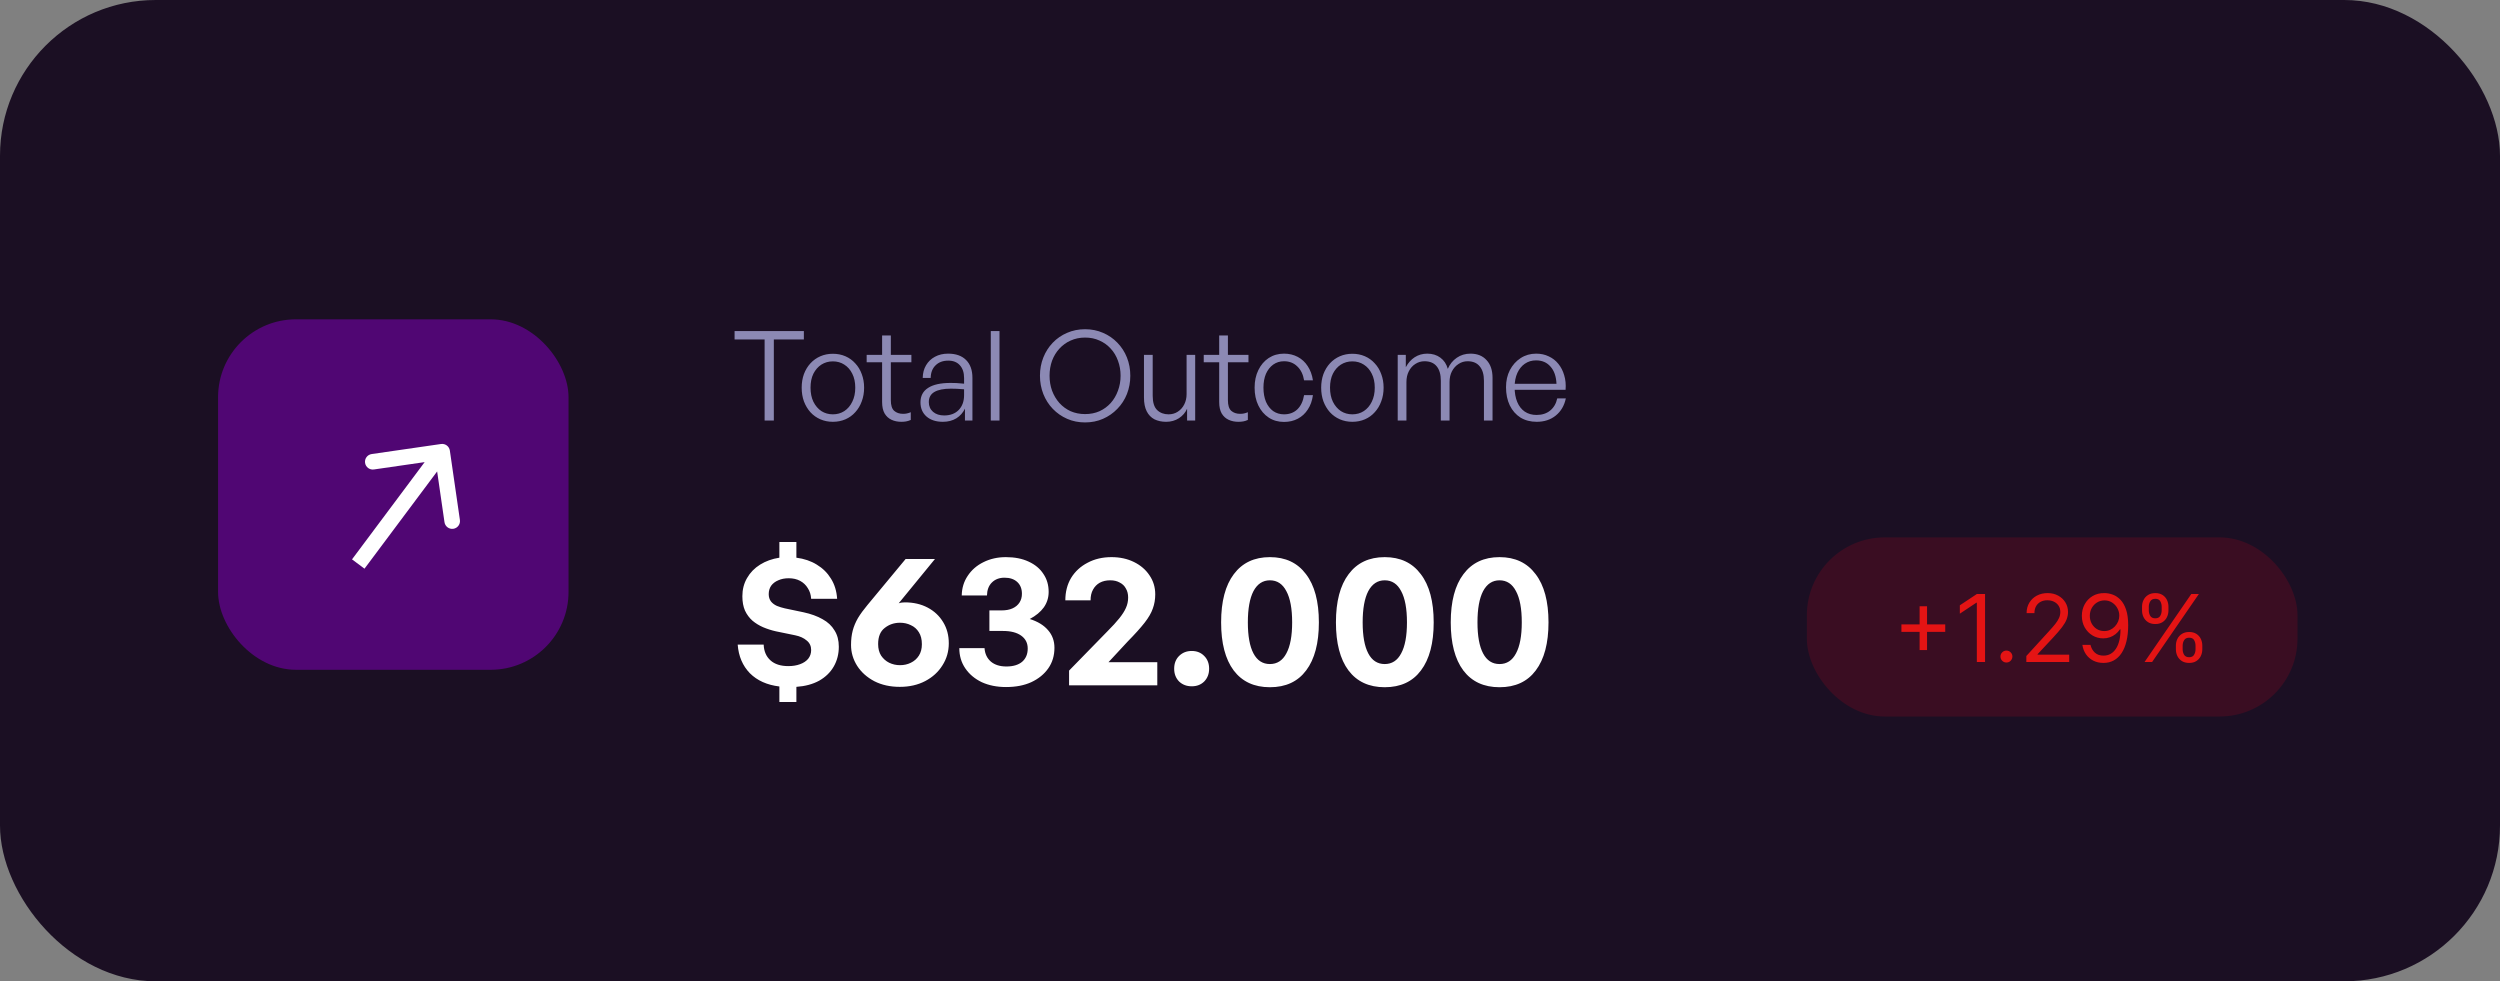
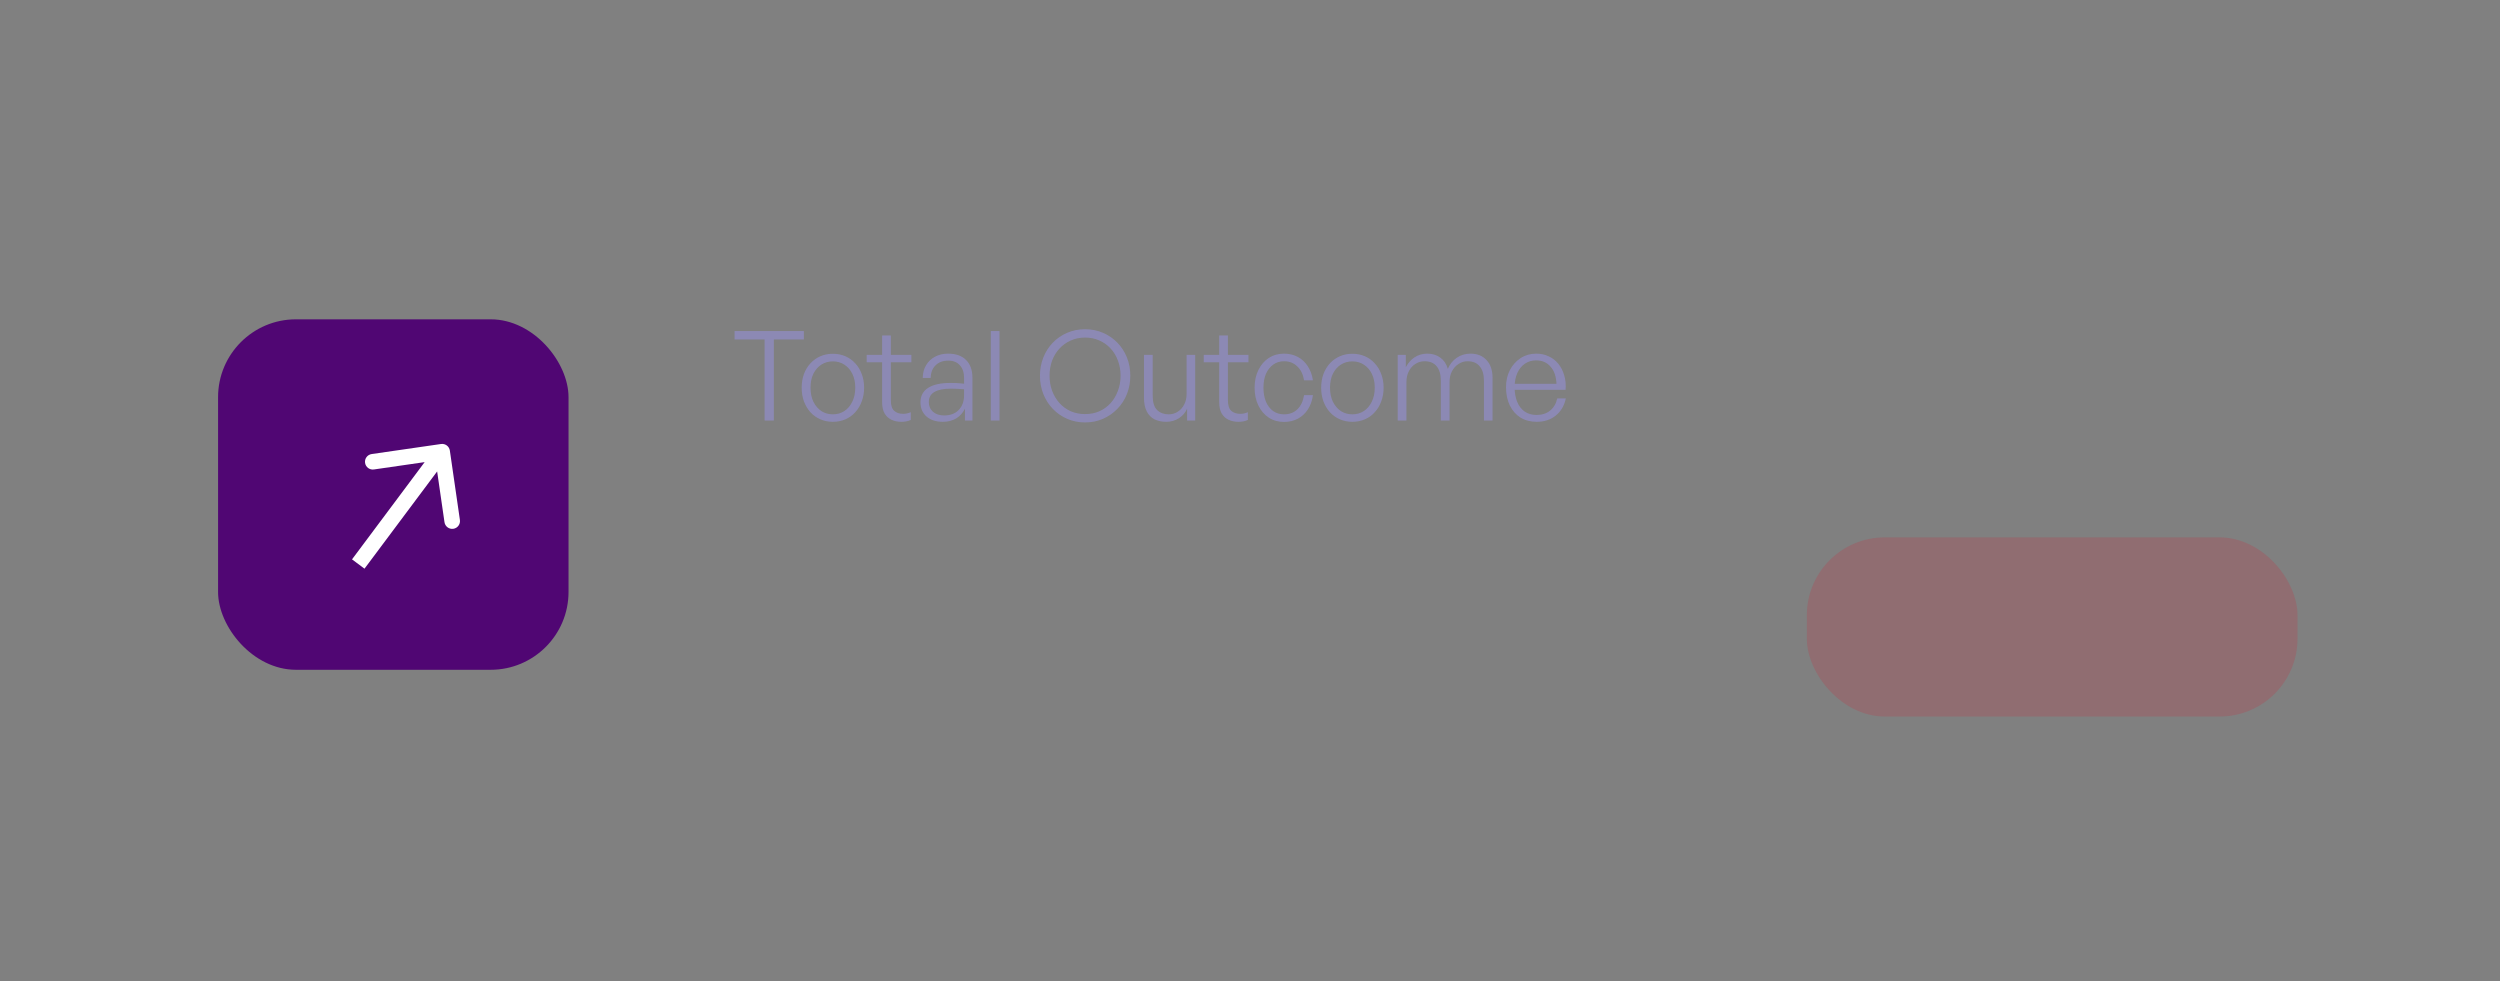
<svg xmlns="http://www.w3.org/2000/svg" width="321" height="126" viewBox="0 0 321 126" fill="none">
  <rect x="0" y="0" width="321" height="126" fill="#808080" stroke="none" />
-   <rect width="321" height="126" rx="20" fill="#1B0F23" />
  <rect x="28" y="41" width="45" height="45" rx="10" fill="#500673" />
-   <path d="M102.256 90.136H100.072V88.144C98.488 87.952 97.224 87.384 96.28 86.44C95.352 85.48 94.832 84.256 94.72 82.768H98.056C98.088 83.616 98.376 84.288 98.92 84.784C99.464 85.28 100.232 85.528 101.224 85.528C101.784 85.528 102.28 85.448 102.712 85.288C103.16 85.128 103.512 84.896 103.768 84.592C104.024 84.272 104.152 83.896 104.152 83.464C104.152 82.952 103.96 82.544 103.576 82.24C103.208 81.92 102.712 81.696 102.088 81.568L99.64 81.064C99.064 80.936 98.512 80.76 97.984 80.536C97.472 80.312 97.016 80.032 96.616 79.696C96.216 79.344 95.896 78.912 95.656 78.4C95.432 77.888 95.32 77.272 95.32 76.552C95.32 75.688 95.52 74.912 95.92 74.224C96.32 73.52 96.88 72.944 97.6 72.496C98.32 72.048 99.144 71.752 100.072 71.608V69.592H102.256V71.608C103.248 71.736 104.12 72.032 104.872 72.496C105.64 72.96 106.248 73.56 106.696 74.296C107.16 75.032 107.424 75.896 107.488 76.888H104.152C104.12 76.36 103.976 75.904 103.72 75.52C103.48 75.12 103.152 74.808 102.736 74.584C102.32 74.36 101.832 74.248 101.272 74.248C100.76 74.248 100.312 74.336 99.928 74.512C99.544 74.672 99.24 74.904 99.016 75.208C98.808 75.512 98.704 75.872 98.704 76.288C98.704 76.656 98.8 76.968 98.992 77.224C99.184 77.464 99.44 77.656 99.76 77.8C100.08 77.928 100.416 78.032 100.768 78.112L103.168 78.616C104.128 78.824 104.944 79.12 105.616 79.504C106.288 79.872 106.8 80.352 107.152 80.944C107.52 81.52 107.704 82.216 107.704 83.032C107.704 83.976 107.488 84.824 107.056 85.576C106.624 86.328 106 86.936 105.184 87.4C104.368 87.848 103.392 88.112 102.256 88.192V90.136ZM115.537 88.192C114.305 88.192 113.217 87.952 112.273 87.472C111.329 86.976 110.593 86.32 110.065 85.504C109.537 84.672 109.273 83.776 109.273 82.816C109.273 82.128 109.345 81.512 109.489 80.968C109.633 80.424 109.857 79.888 110.161 79.36C110.481 78.832 110.889 78.272 111.385 77.68L116.281 71.776H120.049L115.393 77.464C115.537 77.416 115.673 77.384 115.801 77.368C115.929 77.352 116.057 77.344 116.185 77.344C117.289 77.344 118.265 77.568 119.113 78.016C119.961 78.464 120.625 79.088 121.105 79.888C121.585 80.672 121.825 81.576 121.825 82.6C121.825 83.64 121.553 84.584 121.009 85.432C120.481 86.28 119.745 86.952 118.801 87.448C117.857 87.944 116.769 88.192 115.537 88.192ZM115.561 85.408C116.073 85.408 116.537 85.304 116.953 85.096C117.385 84.888 117.729 84.584 117.985 84.184C118.241 83.784 118.369 83.296 118.369 82.72C118.369 82.096 118.241 81.584 117.985 81.184C117.729 80.768 117.385 80.464 116.953 80.272C116.537 80.064 116.073 79.96 115.561 79.96C114.809 79.96 114.153 80.184 113.593 80.632C113.033 81.064 112.753 81.752 112.753 82.696C112.753 83.288 112.881 83.784 113.137 84.184C113.409 84.584 113.753 84.888 114.169 85.096C114.601 85.304 115.065 85.408 115.561 85.408ZM129.175 88.216C128.007 88.216 126.967 88.008 126.055 87.592C125.159 87.16 124.455 86.568 123.943 85.816C123.431 85.064 123.175 84.2 123.175 83.224H126.415C126.463 83.944 126.735 84.52 127.231 84.952C127.727 85.368 128.391 85.576 129.223 85.576C130.087 85.576 130.759 85.376 131.239 84.976C131.719 84.56 131.959 83.992 131.959 83.272C131.959 82.568 131.679 82.016 131.119 81.616C130.559 81.216 129.783 81.016 128.791 81.016H127.039V78.376H128.599C129.159 78.376 129.631 78.288 130.015 78.112C130.399 77.936 130.695 77.688 130.903 77.368C131.111 77.048 131.215 76.672 131.215 76.24C131.215 75.6 131.015 75.096 130.615 74.728C130.215 74.36 129.671 74.176 128.983 74.176C128.311 74.176 127.767 74.384 127.351 74.8C126.951 75.2 126.743 75.752 126.727 76.456H123.487C123.503 75.512 123.759 74.672 124.255 73.936C124.751 73.184 125.423 72.6 126.271 72.184C127.135 71.752 128.095 71.536 129.151 71.536C130.287 71.536 131.263 71.728 132.079 72.112C132.911 72.496 133.543 73.024 133.975 73.696C134.423 74.352 134.647 75.12 134.647 76C134.647 76.736 134.439 77.4 134.023 77.992C133.607 78.568 133.007 79.064 132.223 79.48C133.247 79.8 134.031 80.28 134.575 80.92C135.119 81.544 135.391 82.296 135.391 83.176C135.391 84.184 135.127 85.064 134.599 85.816C134.071 86.568 133.343 87.16 132.415 87.592C131.503 88.008 130.423 88.216 129.175 88.216ZM148.597 85.024V88H137.269V86.104L142.189 81.064C142.829 80.424 143.341 79.864 143.725 79.384C144.109 78.904 144.389 78.464 144.565 78.064C144.757 77.648 144.853 77.2 144.853 76.72C144.853 76.272 144.757 75.888 144.565 75.568C144.389 75.232 144.125 74.976 143.773 74.8C143.437 74.608 143.029 74.512 142.549 74.512C142.037 74.512 141.589 74.616 141.205 74.824C140.837 75.032 140.549 75.328 140.341 75.712C140.133 76.08 140.029 76.536 140.029 77.08H136.789C136.789 75.992 137.037 75.032 137.533 74.2C138.045 73.368 138.749 72.72 139.645 72.256C140.541 71.776 141.565 71.536 142.717 71.536C143.789 71.536 144.749 71.744 145.597 72.16C146.445 72.576 147.109 73.144 147.589 73.864C148.085 74.584 148.333 75.4 148.333 76.312C148.333 76.968 148.229 77.576 148.021 78.136C147.829 78.696 147.477 79.304 146.965 79.96C146.453 80.616 145.725 81.424 144.781 82.384L142.333 85.024H148.597ZM155.252 85.864C155.252 86.52 155.044 87.064 154.628 87.496C154.212 87.912 153.676 88.12 153.02 88.12C152.364 88.12 151.82 87.912 151.388 87.496C150.972 87.064 150.764 86.52 150.764 85.864C150.764 85.192 150.972 84.648 151.388 84.232C151.82 83.8 152.364 83.584 153.02 83.584C153.676 83.584 154.212 83.8 154.628 84.232C155.044 84.648 155.252 85.192 155.252 85.864ZM156.792 79.912C156.792 77.224 157.336 75.16 158.424 73.72C159.512 72.264 161.056 71.536 163.056 71.536C165.056 71.536 166.6 72.264 167.688 73.72C168.792 75.16 169.344 77.224 169.344 79.912C169.344 82.584 168.8 84.64 167.712 86.08C166.64 87.52 165.088 88.24 163.056 88.24C161.04 88.24 159.488 87.52 158.4 86.08C157.328 84.64 156.792 82.584 156.792 79.912ZM160.224 79.912C160.224 81.656 160.464 82.984 160.944 83.896C161.424 84.808 162.128 85.264 163.056 85.264C163.984 85.264 164.688 84.808 165.168 83.896C165.664 82.984 165.912 81.656 165.912 79.912C165.912 78.152 165.664 76.816 165.168 75.904C164.688 74.976 163.984 74.512 163.056 74.512C162.144 74.512 161.44 74.976 160.944 75.904C160.464 76.832 160.224 78.168 160.224 79.912ZM171.534 79.912C171.534 77.224 172.078 75.16 173.166 73.72C174.254 72.264 175.798 71.536 177.798 71.536C179.798 71.536 181.342 72.264 182.43 73.72C183.534 75.16 184.086 77.224 184.086 79.912C184.086 82.584 183.542 84.64 182.454 86.08C181.382 87.52 179.83 88.24 177.798 88.24C175.782 88.24 174.23 87.52 173.142 86.08C172.07 84.64 171.534 82.584 171.534 79.912ZM174.966 79.912C174.966 81.656 175.206 82.984 175.686 83.896C176.166 84.808 176.87 85.264 177.798 85.264C178.726 85.264 179.43 84.808 179.91 83.896C180.406 82.984 180.654 81.656 180.654 79.912C180.654 78.152 180.406 76.816 179.91 75.904C179.43 74.976 178.726 74.512 177.798 74.512C176.886 74.512 176.182 74.976 175.686 75.904C175.206 76.832 174.966 78.168 174.966 79.912ZM186.276 79.912C186.276 77.224 186.82 75.16 187.908 73.72C188.996 72.264 190.54 71.536 192.54 71.536C194.54 71.536 196.084 72.264 197.172 73.72C198.276 75.16 198.828 77.224 198.828 79.912C198.828 82.584 198.284 84.64 197.196 86.08C196.124 87.52 194.572 88.24 192.54 88.24C190.524 88.24 188.972 87.52 187.884 86.08C186.812 84.64 186.276 82.584 186.276 79.912ZM189.708 79.912C189.708 81.656 189.948 82.984 190.428 83.896C190.908 84.808 191.612 85.264 192.54 85.264C193.468 85.264 194.172 84.808 194.652 83.896C195.148 82.984 195.396 81.656 195.396 79.912C195.396 78.152 195.148 76.816 194.652 75.904C194.172 74.976 193.468 74.512 192.54 74.512C191.628 74.512 190.924 74.976 190.428 75.904C189.948 76.832 189.708 78.168 189.708 79.912Z" fill="white" />
  <path d="M99.36 54H98.176V43.584H94.32V42.512H103.216V43.584H99.36V54ZM106.936 54.16C106.36 54.16 105.826 54.053 105.336 53.84C104.845 53.627 104.418 53.323 104.056 52.928C103.704 52.533 103.426 52.069 103.224 51.536C103.032 51.003 102.936 50.416 102.936 49.776C102.936 49.147 103.032 48.565 103.224 48.032C103.426 47.499 103.704 47.04 104.056 46.656C104.418 46.261 104.845 45.957 105.336 45.744C105.826 45.531 106.36 45.424 106.936 45.424C107.522 45.424 108.061 45.531 108.552 45.744C109.042 45.957 109.464 46.261 109.816 46.656C110.178 47.04 110.456 47.499 110.648 48.032C110.85 48.565 110.952 49.147 110.952 49.776C110.952 50.416 110.85 51.003 110.648 51.536C110.456 52.069 110.178 52.533 109.816 52.928C109.464 53.323 109.042 53.627 108.552 53.84C108.061 54.053 107.522 54.16 106.936 54.16ZM106.936 53.2C107.49 53.2 107.981 53.061 108.408 52.784C108.845 52.496 109.186 52.096 109.432 51.584C109.688 51.072 109.816 50.469 109.816 49.776C109.816 49.083 109.688 48.485 109.432 47.984C109.186 47.483 108.845 47.093 108.408 46.816C107.981 46.539 107.49 46.4 106.936 46.4C106.392 46.4 105.901 46.539 105.464 46.816C105.037 47.093 104.696 47.483 104.44 47.984C104.194 48.485 104.072 49.083 104.072 49.776C104.072 50.469 104.194 51.072 104.44 51.584C104.696 52.096 105.037 52.496 105.464 52.784C105.901 53.061 106.392 53.2 106.936 53.2ZM116.943 52.928V53.92C116.729 54.016 116.527 54.08 116.335 54.112C116.143 54.144 115.94 54.16 115.727 54.16C115.268 54.16 114.852 54.075 114.479 53.904C114.105 53.733 113.807 53.461 113.583 53.088C113.369 52.715 113.263 52.224 113.263 51.616V46.512H111.279V45.568H113.263V43.072H114.383V45.568H117.023V46.512H114.383V51.376C114.383 52.037 114.527 52.496 114.815 52.752C115.113 53.008 115.492 53.136 115.951 53.136C116.132 53.136 116.297 53.12 116.447 53.088C116.607 53.056 116.772 53.003 116.943 52.928ZM123.9 54V52.464C123.655 52.987 123.287 53.403 122.796 53.712C122.305 54.011 121.729 54.16 121.068 54.16C120.193 54.16 119.495 53.936 118.972 53.488C118.449 53.029 118.188 52.421 118.188 51.664C118.188 50.843 118.513 50.224 119.164 49.808C119.815 49.381 120.78 49.168 122.06 49.168C122.316 49.168 122.567 49.173 122.812 49.184C123.057 49.195 123.383 49.221 123.788 49.264V48.544C123.788 47.84 123.607 47.291 123.244 46.896C122.892 46.501 122.396 46.304 121.756 46.304C121.073 46.304 120.529 46.507 120.124 46.912C119.719 47.307 119.511 47.845 119.5 48.528H118.476C118.487 47.899 118.631 47.355 118.908 46.896C119.185 46.427 119.564 46.064 120.044 45.808C120.535 45.541 121.1 45.408 121.74 45.408C122.732 45.408 123.5 45.68 124.044 46.224C124.588 46.768 124.86 47.531 124.86 48.512V54H123.9ZM119.26 51.632C119.26 52.144 119.441 52.56 119.804 52.88C120.167 53.189 120.641 53.344 121.228 53.344C122.017 53.344 122.641 53.109 123.1 52.64C123.559 52.16 123.788 51.525 123.788 50.736V49.984C123.425 49.952 123.111 49.931 122.844 49.92C122.588 49.909 122.343 49.904 122.108 49.904C121.159 49.904 120.444 50.048 119.964 50.336C119.495 50.613 119.26 51.045 119.26 51.632ZM128.336 54H127.216V42.512H128.336V54ZM139.323 54.24C138.491 54.24 137.723 54.085 137.019 53.776C136.315 53.467 135.701 53.04 135.179 52.496C134.656 51.952 134.251 51.317 133.963 50.592C133.675 49.856 133.531 49.072 133.531 48.24C133.531 47.408 133.675 46.629 133.963 45.904C134.251 45.179 134.656 44.544 135.179 44C135.701 43.456 136.315 43.035 137.019 42.736C137.723 42.427 138.491 42.272 139.323 42.272C140.155 42.272 140.923 42.427 141.627 42.736C142.331 43.035 142.944 43.456 143.467 44C144 44.544 144.411 45.179 144.699 45.904C144.987 46.629 145.131 47.408 145.131 48.24C145.131 49.072 144.987 49.856 144.699 50.592C144.411 51.317 144 51.952 143.467 52.496C142.944 53.04 142.331 53.467 141.627 53.776C140.923 54.085 140.155 54.24 139.323 54.24ZM139.323 53.168C140.005 53.168 140.624 53.045 141.179 52.8C141.733 52.544 142.213 52.192 142.619 51.744C143.024 51.285 143.333 50.757 143.547 50.16C143.771 49.563 143.883 48.923 143.883 48.24C143.883 47.557 143.771 46.917 143.547 46.32C143.333 45.723 143.024 45.205 142.619 44.768C142.213 44.32 141.733 43.973 141.179 43.728C140.624 43.472 140.005 43.344 139.323 43.344C138.651 43.344 138.032 43.472 137.467 43.728C136.912 43.973 136.432 44.32 136.027 44.768C135.621 45.205 135.307 45.723 135.083 46.32C134.869 46.917 134.763 47.557 134.763 48.24C134.763 48.923 134.869 49.563 135.083 50.16C135.307 50.757 135.621 51.285 136.027 51.744C136.432 52.192 136.912 52.544 137.467 52.8C138.032 53.045 138.651 53.168 139.323 53.168ZM152.358 50.608V45.568H153.462V54H152.422V52.48C152.209 52.971 151.862 53.376 151.382 53.696C150.902 54.005 150.353 54.16 149.734 54.16C149.169 54.16 148.667 54.053 148.23 53.84C147.803 53.616 147.473 53.275 147.238 52.816C147.003 52.347 146.886 51.76 146.886 51.056V45.568H148.006V50.816C148.006 51.669 148.198 52.283 148.582 52.656C148.966 53.019 149.451 53.2 150.038 53.2C150.486 53.2 150.881 53.088 151.222 52.864C151.574 52.64 151.851 52.331 152.054 51.936C152.257 51.541 152.358 51.099 152.358 50.608ZM160.224 52.928V53.92C160.011 54.016 159.808 54.08 159.616 54.112C159.424 54.144 159.221 54.16 159.008 54.16C158.549 54.16 158.133 54.075 157.76 53.904C157.387 53.733 157.088 53.461 156.864 53.088C156.651 52.715 156.544 52.224 156.544 51.616V46.512H154.56V45.568H156.544V43.072H157.664V45.568H160.304V46.512H157.664V51.376C157.664 52.037 157.808 52.496 158.096 52.752C158.395 53.008 158.773 53.136 159.232 53.136C159.413 53.136 159.579 53.12 159.728 53.088C159.888 53.056 160.053 53.003 160.224 52.928ZM164.868 54.176C164.121 54.176 163.465 53.989 162.9 53.616C162.335 53.243 161.892 52.725 161.572 52.064C161.252 51.403 161.092 50.64 161.092 49.776C161.092 48.923 161.252 48.171 161.572 47.52C161.892 46.859 162.335 46.341 162.9 45.968C163.476 45.595 164.132 45.408 164.868 45.408C165.519 45.408 166.105 45.547 166.628 45.824C167.151 46.101 167.577 46.496 167.908 47.008C168.249 47.52 168.473 48.128 168.58 48.832H167.444C167.316 48.064 167.023 47.467 166.564 47.04C166.116 46.603 165.551 46.384 164.868 46.384C164.345 46.384 163.881 46.528 163.476 46.816C163.081 47.104 162.772 47.499 162.548 48C162.335 48.501 162.228 49.093 162.228 49.776C162.228 50.459 162.335 51.061 162.548 51.584C162.772 52.096 163.081 52.496 163.476 52.784C163.881 53.061 164.345 53.2 164.868 53.2C165.561 53.2 166.132 52.987 166.58 52.56C167.028 52.123 167.316 51.515 167.444 50.736H168.58C168.484 51.451 168.265 52.064 167.924 52.576C167.593 53.088 167.167 53.483 166.644 53.76C166.121 54.037 165.529 54.176 164.868 54.176ZM173.639 54.16C173.063 54.16 172.53 54.053 172.039 53.84C171.548 53.627 171.122 53.323 170.759 52.928C170.407 52.533 170.13 52.069 169.927 51.536C169.735 51.003 169.639 50.416 169.639 49.776C169.639 49.147 169.735 48.565 169.927 48.032C170.13 47.499 170.407 47.04 170.759 46.656C171.122 46.261 171.548 45.957 172.039 45.744C172.53 45.531 173.063 45.424 173.639 45.424C174.226 45.424 174.764 45.531 175.255 45.744C175.746 45.957 176.167 46.261 176.519 46.656C176.882 47.04 177.159 47.499 177.351 48.032C177.554 48.565 177.655 49.147 177.655 49.776C177.655 50.416 177.554 51.003 177.351 51.536C177.159 52.069 176.882 52.533 176.519 52.928C176.167 53.323 175.746 53.627 175.255 53.84C174.764 54.053 174.226 54.16 173.639 54.16ZM173.639 53.2C174.194 53.2 174.684 53.061 175.111 52.784C175.548 52.496 175.89 52.096 176.135 51.584C176.391 51.072 176.519 50.469 176.519 49.776C176.519 49.083 176.391 48.485 176.135 47.984C175.89 47.483 175.548 47.093 175.111 46.816C174.684 46.539 174.194 46.4 173.639 46.4C173.095 46.4 172.604 46.539 172.167 46.816C171.74 47.093 171.399 47.483 171.143 47.984C170.898 48.485 170.775 49.083 170.775 49.776C170.775 50.469 170.898 51.072 171.143 51.584C171.399 52.096 171.74 52.496 172.167 52.784C172.604 53.061 173.095 53.2 173.639 53.2ZM180.586 54H179.466V45.568H180.506V47.152C180.794 46.608 181.173 46.181 181.642 45.872C182.122 45.563 182.661 45.408 183.258 45.408C183.919 45.408 184.479 45.579 184.938 45.92C185.407 46.261 185.727 46.741 185.898 47.36C186.154 46.763 186.538 46.288 187.05 45.936C187.562 45.584 188.149 45.408 188.81 45.408C189.685 45.408 190.373 45.685 190.874 46.24C191.386 46.784 191.642 47.547 191.642 48.528V54H190.538V48.896C190.538 48.085 190.357 47.467 189.994 47.04C189.642 46.603 189.125 46.384 188.442 46.384C188.015 46.384 187.626 46.501 187.274 46.736C186.922 46.96 186.639 47.275 186.426 47.68C186.223 48.075 186.122 48.533 186.122 49.056V54H185.002V48.896C185.002 48.085 184.826 47.467 184.474 47.04C184.122 46.603 183.599 46.384 182.906 46.384C182.479 46.384 182.085 46.501 181.722 46.736C181.37 46.96 181.093 47.275 180.89 47.68C180.687 48.075 180.586 48.533 180.586 49.056V54ZM197.309 54.16C196.52 54.16 195.827 53.979 195.229 53.616C194.643 53.243 194.184 52.72 193.853 52.048C193.533 51.376 193.373 50.597 193.373 49.712C193.373 48.891 193.539 48.16 193.869 47.52C194.211 46.869 194.669 46.357 195.245 45.984C195.832 45.6 196.499 45.408 197.245 45.408C197.843 45.408 198.381 45.525 198.861 45.76C199.352 45.984 199.763 46.304 200.093 46.72C200.435 47.136 200.685 47.627 200.845 48.192C201.016 48.747 201.075 49.365 201.021 50.048H193.981V49.28H199.853C199.811 48.331 199.555 47.595 199.085 47.072C198.627 46.539 198.008 46.272 197.229 46.272C196.685 46.272 196.205 46.416 195.789 46.704C195.384 46.981 195.064 47.376 194.829 47.888C194.595 48.4 194.477 49.008 194.477 49.712C194.477 50.437 194.589 51.072 194.813 51.616C195.037 52.149 195.357 52.56 195.773 52.848C196.2 53.136 196.707 53.28 197.293 53.28C197.997 53.28 198.579 53.093 199.037 52.72C199.507 52.336 199.811 51.813 199.949 51.152H201.053C200.861 52.08 200.429 52.816 199.757 53.36C199.096 53.893 198.28 54.16 197.309 54.16Z" fill="#8C89B4" />
  <rect x="232" y="69" width="63" height="23" rx="10" fill="#EB001B" fill-opacity="0.15" />
-   <path d="M246.477 83.466V77.841H247.432V83.466H246.477ZM244.142 81.131V80.176H249.767V81.131H244.142ZM254.882 76.273V85H253.825V77.381H253.774L251.643 78.796V77.722L253.825 76.273H254.882ZM257.626 85.068C257.416 85.068 257.235 84.993 257.085 84.842C256.934 84.692 256.859 84.511 256.859 84.301C256.859 84.091 256.934 83.91 257.085 83.76C257.235 83.609 257.416 83.534 257.626 83.534C257.836 83.534 258.017 83.609 258.167 83.76C258.318 83.91 258.393 84.091 258.393 84.301C258.393 84.44 258.358 84.568 258.287 84.685C258.218 84.801 258.126 84.895 258.01 84.966C257.896 85.034 257.768 85.068 257.626 85.068ZM260.181 85V84.233L263.061 81.079C263.4 80.71 263.678 80.389 263.897 80.117C264.115 79.841 264.277 79.582 264.382 79.341C264.49 79.097 264.544 78.841 264.544 78.574C264.544 78.267 264.471 78.001 264.323 77.777C264.178 77.553 263.979 77.379 263.726 77.257C263.473 77.135 263.189 77.074 262.874 77.074C262.539 77.074 262.246 77.144 261.996 77.283C261.749 77.419 261.557 77.611 261.421 77.858C261.287 78.105 261.221 78.395 261.221 78.727H260.215C260.215 78.216 260.333 77.767 260.569 77.381C260.804 76.994 261.125 76.693 261.532 76.477C261.941 76.261 262.4 76.153 262.908 76.153C263.419 76.153 263.873 76.261 264.267 76.477C264.662 76.693 264.972 76.984 265.196 77.351C265.421 77.717 265.533 78.125 265.533 78.574C265.533 78.895 265.475 79.209 265.358 79.516C265.245 79.82 265.046 80.159 264.762 80.534C264.48 80.906 264.09 81.361 263.59 81.898L261.63 83.994V84.062H265.686V85H260.181ZM270.225 76.153C270.583 76.156 270.941 76.224 271.299 76.358C271.657 76.492 271.983 76.713 272.279 77.023C272.574 77.329 272.811 77.749 272.99 78.28C273.169 78.811 273.259 79.477 273.259 80.278C273.259 81.054 273.185 81.743 273.037 82.345C272.892 82.945 272.682 83.45 272.407 83.862C272.134 84.274 271.801 84.587 271.409 84.8C271.02 85.013 270.58 85.119 270.088 85.119C269.6 85.119 269.164 85.023 268.78 84.829C268.4 84.633 268.087 84.362 267.843 84.016C267.601 83.666 267.446 83.261 267.378 82.801H268.418C268.512 83.202 268.698 83.533 268.976 83.794C269.257 84.053 269.628 84.182 270.088 84.182C270.762 84.182 271.293 83.888 271.682 83.3C272.074 82.712 272.27 81.881 272.27 80.807H272.202C272.043 81.046 271.854 81.251 271.635 81.425C271.417 81.598 271.174 81.731 270.907 81.825C270.64 81.919 270.355 81.966 270.054 81.966C269.554 81.966 269.096 81.842 268.678 81.595C268.263 81.345 267.931 81.003 267.681 80.568C267.434 80.131 267.31 79.631 267.31 79.068C267.31 78.534 267.429 78.046 267.668 77.602C267.909 77.156 268.248 76.801 268.682 76.537C269.12 76.273 269.634 76.145 270.225 76.153ZM270.225 77.091C269.867 77.091 269.544 77.18 269.257 77.359C268.973 77.535 268.748 77.774 268.58 78.075C268.415 78.374 268.333 78.704 268.333 79.068C268.333 79.432 268.412 79.763 268.571 80.061C268.733 80.356 268.953 80.592 269.232 80.769C269.513 80.942 269.833 81.028 270.191 81.028C270.461 81.028 270.712 80.976 270.945 80.871C271.178 80.763 271.381 80.617 271.554 80.432C271.73 80.244 271.868 80.033 271.968 79.797C272.067 79.558 272.117 79.31 272.117 79.051C272.117 78.71 272.034 78.391 271.87 78.092C271.708 77.794 271.483 77.553 271.196 77.368C270.912 77.183 270.588 77.091 270.225 77.091ZM279.384 83.364V82.903C279.384 82.585 279.449 82.294 279.58 82.03C279.713 81.763 279.906 81.55 280.159 81.391C280.415 81.229 280.724 81.148 281.088 81.148C281.457 81.148 281.767 81.229 282.017 81.391C282.267 81.55 282.456 81.763 282.584 82.03C282.712 82.294 282.776 82.585 282.776 82.903V83.364C282.776 83.682 282.71 83.974 282.58 84.242C282.452 84.506 282.261 84.719 282.009 84.881C281.759 85.04 281.452 85.119 281.088 85.119C280.719 85.119 280.408 85.04 280.155 84.881C279.902 84.719 279.71 84.506 279.58 84.242C279.449 83.974 279.384 83.682 279.384 83.364ZM280.253 82.903V83.364C280.253 83.628 280.315 83.865 280.44 84.075C280.565 84.283 280.781 84.386 281.088 84.386C281.386 84.386 281.597 84.283 281.719 84.075C281.844 83.865 281.906 83.628 281.906 83.364V82.903C281.906 82.639 281.847 82.403 281.727 82.196C281.608 81.986 281.395 81.881 281.088 81.881C280.79 81.881 280.575 81.986 280.445 82.196C280.317 82.403 280.253 82.639 280.253 82.903ZM275.037 78.369V77.909C275.037 77.591 275.102 77.3 275.233 77.035C275.366 76.769 275.56 76.555 275.812 76.396C276.068 76.234 276.378 76.153 276.741 76.153C277.111 76.153 277.42 76.234 277.67 76.396C277.92 76.555 278.109 76.769 278.237 77.035C278.365 77.3 278.429 77.591 278.429 77.909V78.369C278.429 78.688 278.364 78.98 278.233 79.247C278.105 79.511 277.915 79.724 277.662 79.886C277.412 80.046 277.105 80.125 276.741 80.125C276.372 80.125 276.061 80.046 275.808 79.886C275.555 79.724 275.364 79.511 275.233 79.247C275.102 78.98 275.037 78.688 275.037 78.369ZM275.906 77.909V78.369C275.906 78.633 275.969 78.871 276.094 79.081C276.219 79.288 276.435 79.392 276.741 79.392C277.04 79.392 277.25 79.288 277.372 79.081C277.497 78.871 277.56 78.633 277.56 78.369V77.909C277.56 77.645 277.5 77.409 277.381 77.202C277.261 76.992 277.048 76.886 276.741 76.886C276.443 76.886 276.229 76.992 276.098 77.202C275.97 77.409 275.906 77.645 275.906 77.909ZM275.361 85L281.361 76.273H282.332L276.332 85H275.361Z" fill="#E41414" />
  <path d="M57.762 57.857C57.683 57.31 57.175 56.931 56.629 57.01L47.722 58.3C47.175 58.38 46.796 58.887 46.875 59.433C46.955 59.98 47.462 60.359 48.008 60.28L55.926 59.133L57.072 67.05C57.152 67.597 57.659 67.976 58.206 67.897C58.752 67.818 59.131 67.31 59.052 66.764L57.762 57.857ZM46.801 73.019L57.573 58.599L55.971 57.402L45.199 71.822L46.801 73.019Z" fill="white" />
</svg>